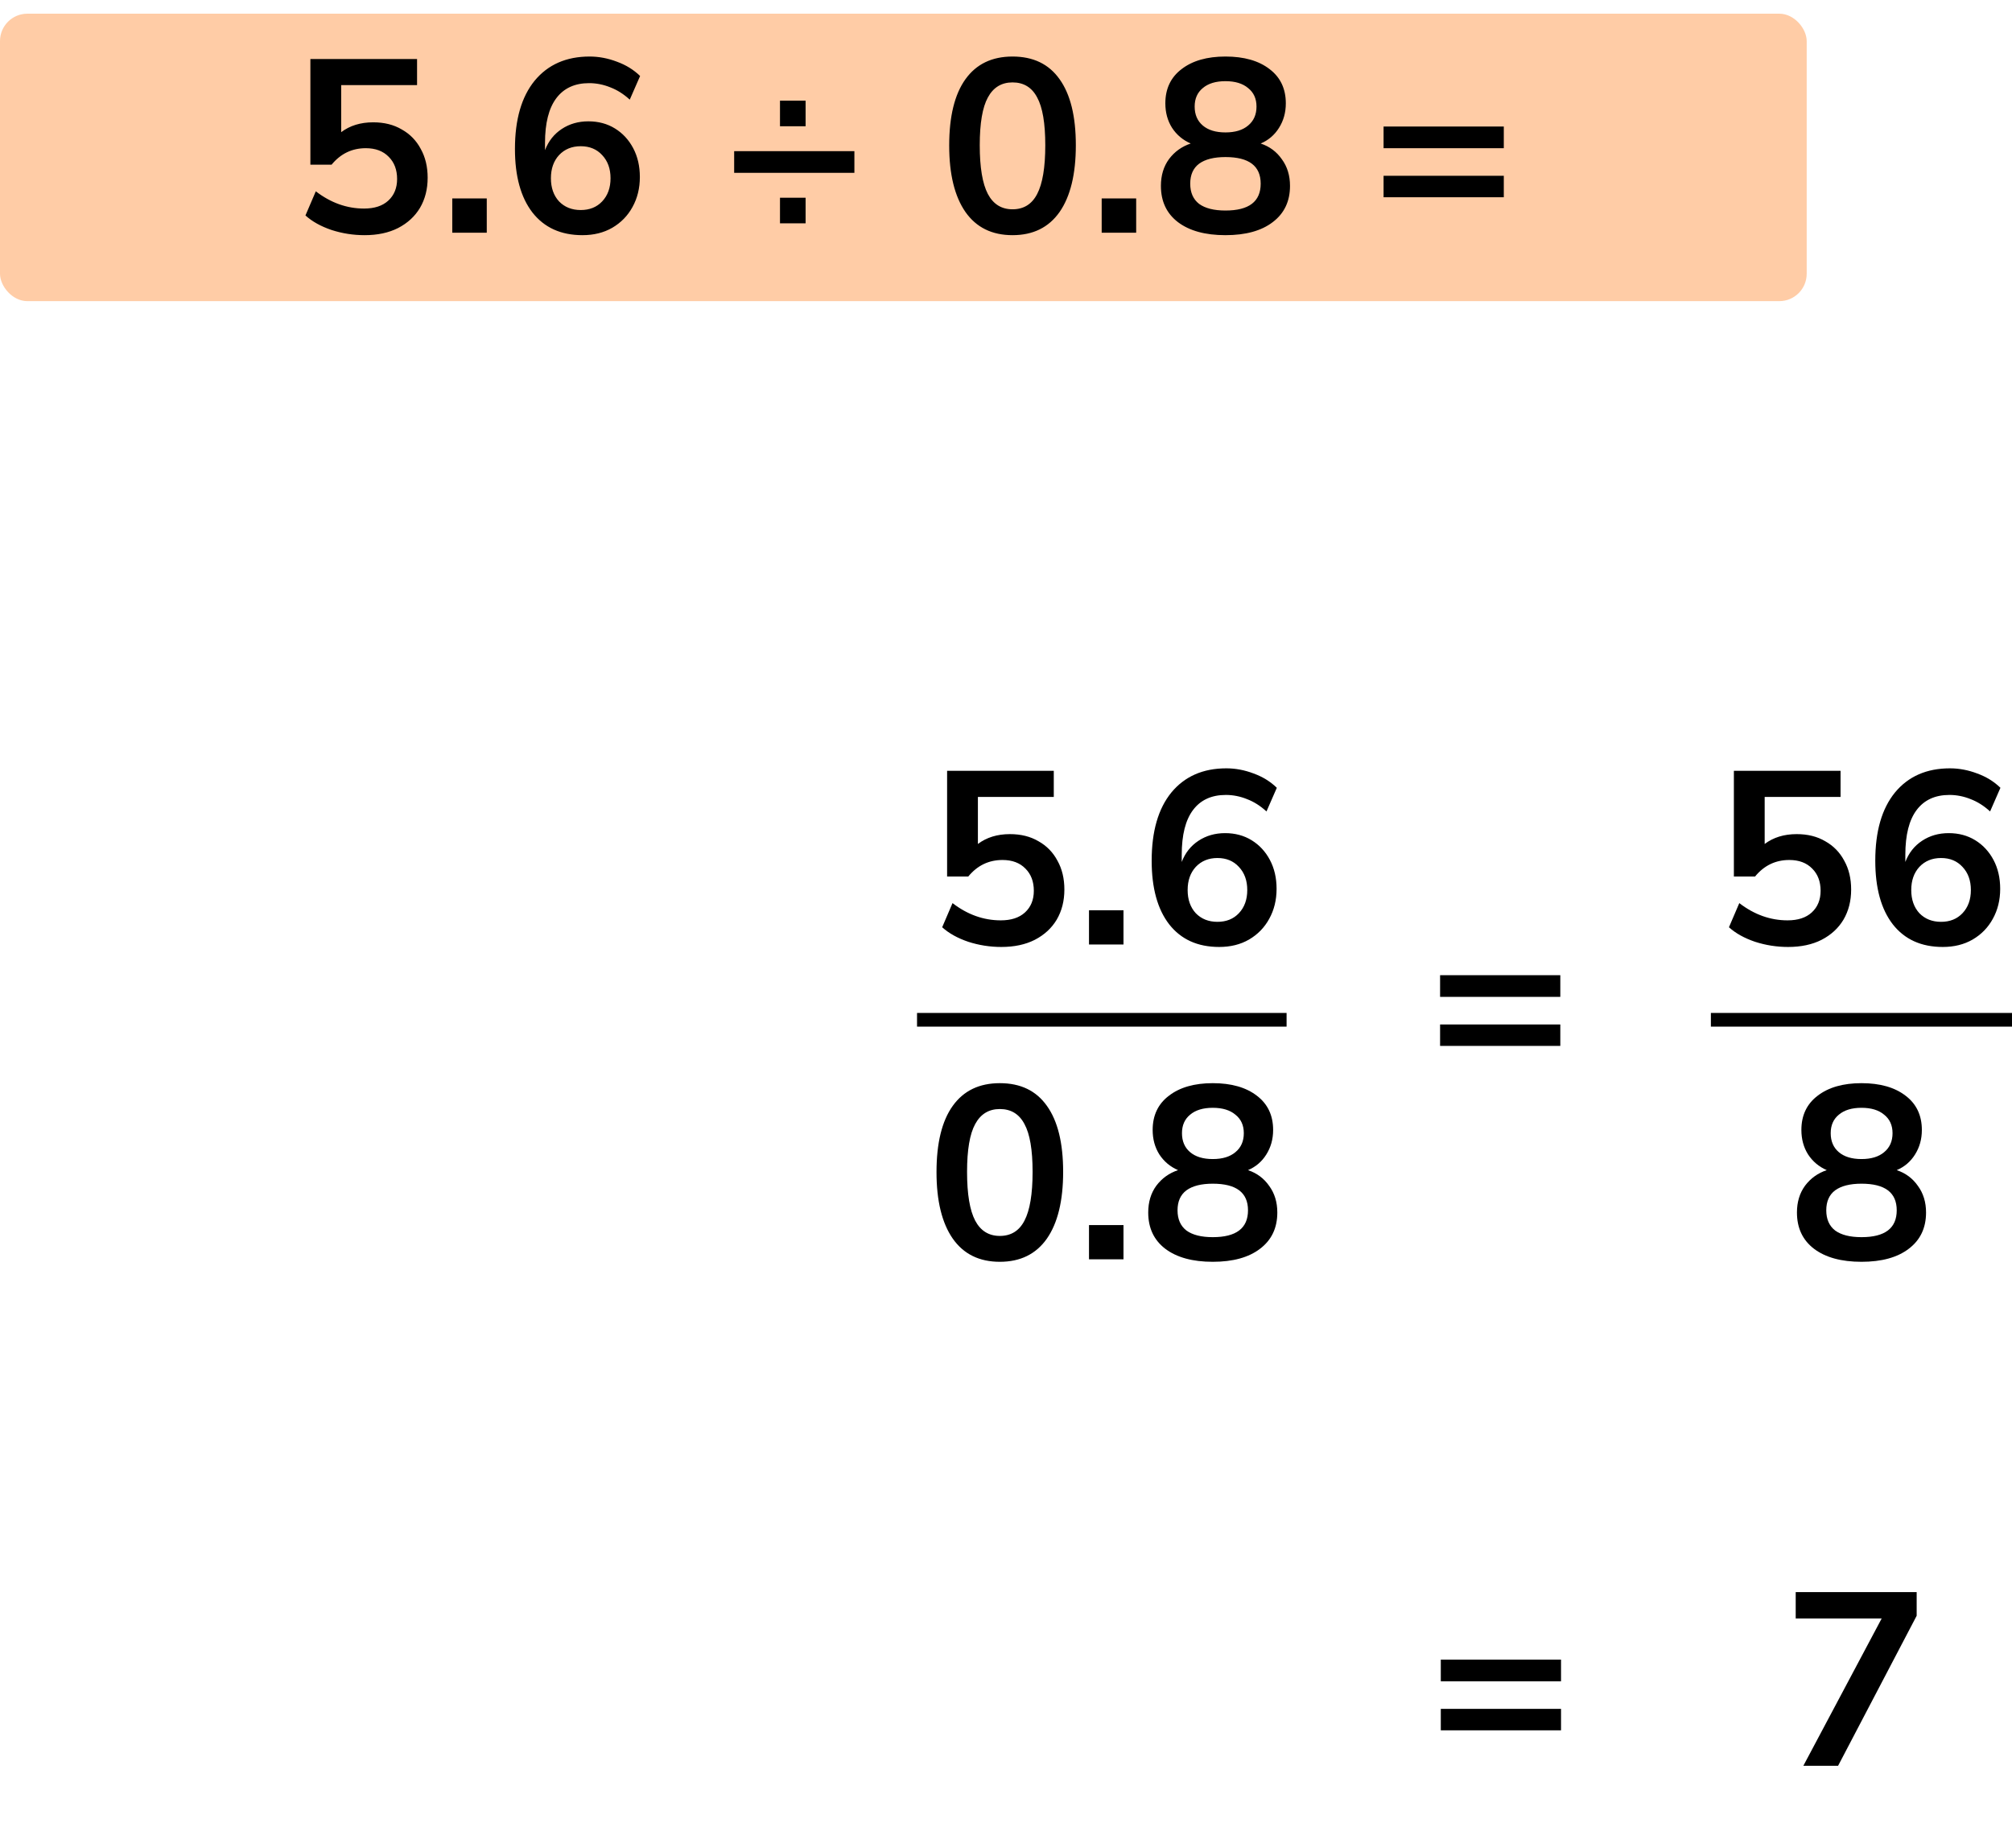
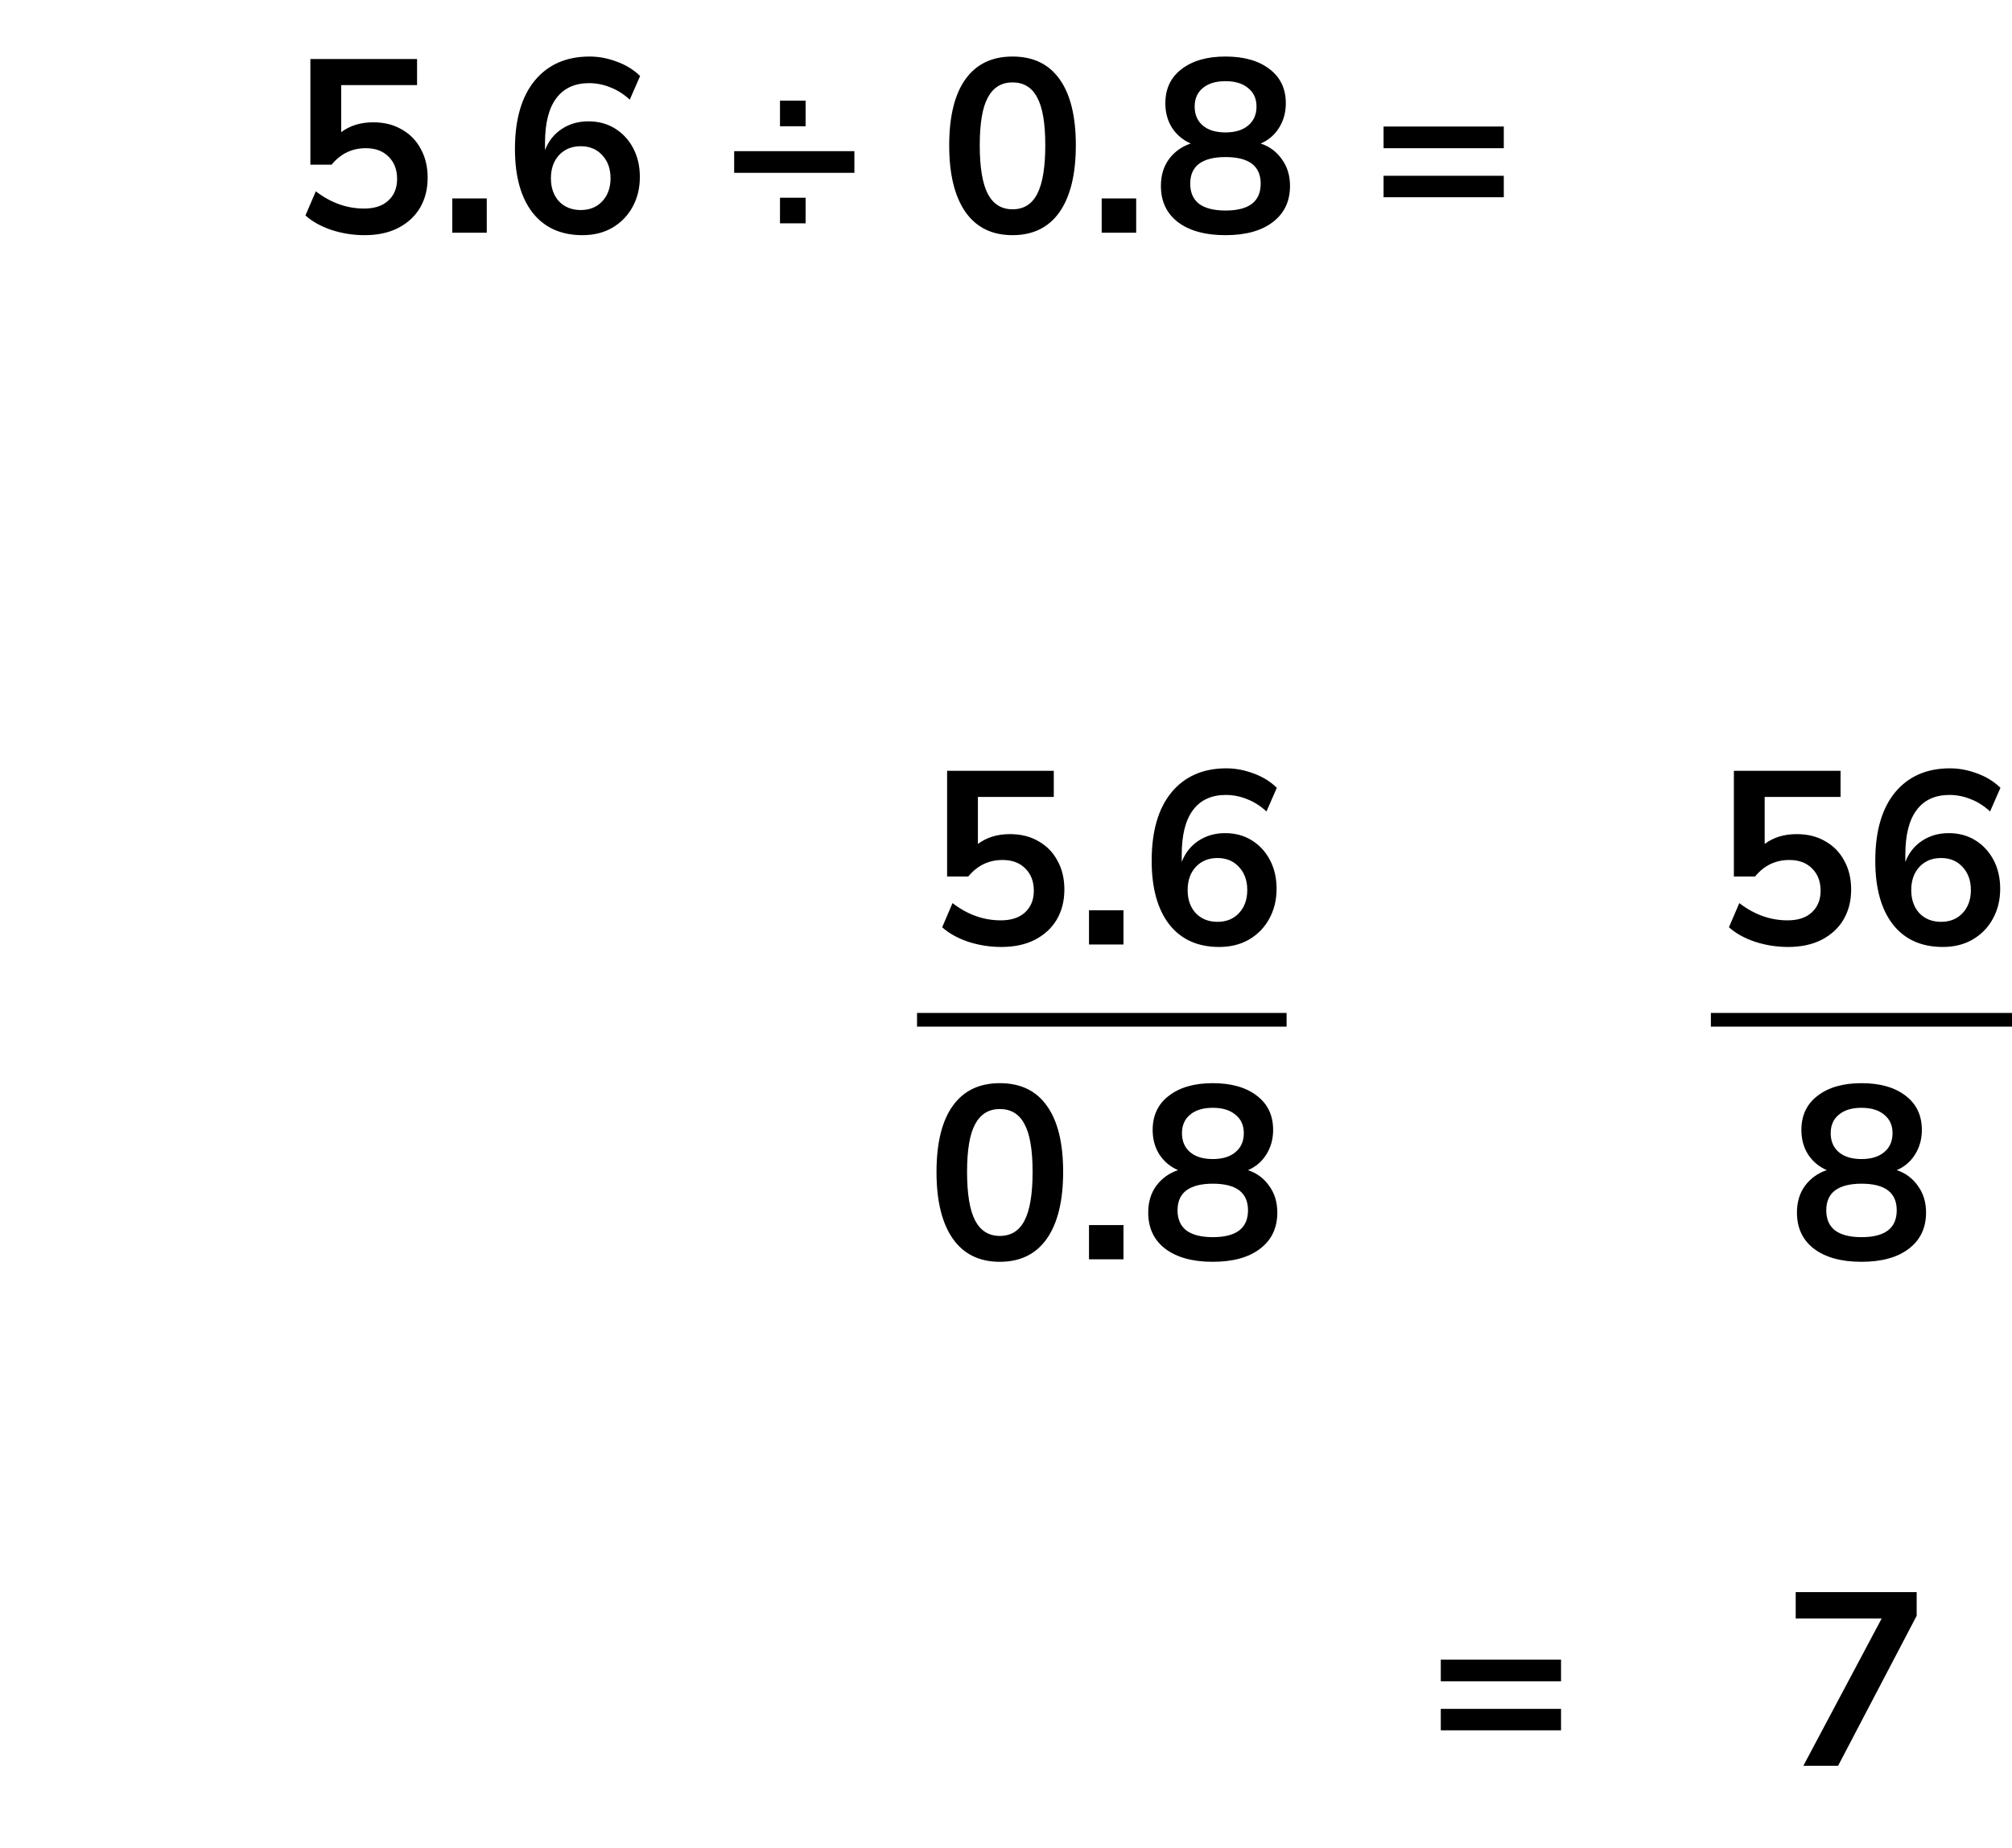
<svg xmlns="http://www.w3.org/2000/svg" width="147" height="135" viewBox="0 0 147 135" fill="none">
-   <rect y="1" width="132" height="21" rx="2" fill="#FFCCA6" />
  <path d="M26.637 17.18C25.809 17.18 25.005 17.054 24.225 16.802C23.445 16.538 22.809 16.184 22.317 15.74L23.073 13.976C24.165 14.816 25.341 15.236 26.601 15.236C27.357 15.236 27.945 15.044 28.365 14.66C28.797 14.264 29.013 13.736 29.013 13.076C29.013 12.404 28.809 11.864 28.401 11.456C27.993 11.036 27.435 10.826 26.727 10.826C25.719 10.826 24.885 11.228 24.225 12.032H22.677V4.31H30.471V6.218H24.927V9.656C25.563 9.176 26.343 8.936 27.267 8.936C28.071 8.936 28.767 9.11 29.355 9.458C29.955 9.794 30.417 10.268 30.741 10.88C31.077 11.48 31.245 12.182 31.245 12.986C31.245 13.814 31.059 14.546 30.687 15.182C30.315 15.806 29.781 16.298 29.085 16.658C28.401 17.006 27.585 17.18 26.637 17.18ZM33.044 17V14.498H35.564V17H33.044ZM42.555 17.18C40.983 17.18 39.765 16.628 38.901 15.524C38.049 14.42 37.623 12.872 37.623 10.88C37.623 8.732 38.103 7.07 39.063 5.894C40.035 4.718 41.373 4.13 43.077 4.13C43.749 4.13 44.415 4.256 45.075 4.508C45.735 4.748 46.299 5.096 46.767 5.552L46.011 7.28C45.567 6.872 45.093 6.572 44.589 6.38C44.085 6.176 43.569 6.074 43.041 6.074C41.997 6.074 41.199 6.44 40.647 7.172C40.095 7.904 39.819 8.996 39.819 10.448V10.97C40.071 10.31 40.479 9.794 41.043 9.422C41.607 9.05 42.255 8.864 42.987 8.864C43.719 8.864 44.367 9.038 44.931 9.386C45.495 9.734 45.939 10.214 46.263 10.826C46.587 11.438 46.749 12.14 46.749 12.932C46.749 13.748 46.569 14.48 46.209 15.128C45.861 15.764 45.369 16.268 44.733 16.64C44.109 17 43.383 17.18 42.555 17.18ZM42.429 15.344C43.077 15.344 43.599 15.134 43.995 14.714C44.403 14.282 44.607 13.718 44.607 13.022C44.607 12.326 44.403 11.762 43.995 11.33C43.599 10.898 43.077 10.682 42.429 10.682C41.781 10.682 41.253 10.898 40.845 11.33C40.449 11.762 40.251 12.326 40.251 13.022C40.251 13.718 40.449 14.282 40.845 14.714C41.253 15.134 41.781 15.344 42.429 15.344ZM56.987 9.224V7.352H58.859V9.224H56.987ZM53.639 12.626V11.042H62.423V12.626H53.639ZM56.987 16.316V14.444H58.859V16.316H56.987ZM73.976 17.18C72.476 17.18 71.33 16.616 70.538 15.488C69.746 14.348 69.35 12.728 69.35 10.628C69.35 8.504 69.746 6.89 70.538 5.786C71.33 4.682 72.476 4.13 73.976 4.13C75.488 4.13 76.634 4.682 77.414 5.786C78.206 6.89 78.602 8.498 78.602 10.61C78.602 12.722 78.206 14.348 77.414 15.488C76.622 16.616 75.476 17.18 73.976 17.18ZM73.976 15.29C74.792 15.29 75.392 14.918 75.776 14.174C76.172 13.418 76.37 12.23 76.37 10.61C76.37 9.002 76.172 7.838 75.776 7.118C75.392 6.386 74.792 6.02 73.976 6.02C73.172 6.02 72.572 6.386 72.176 7.118C71.78 7.838 71.582 9.002 71.582 10.61C71.582 12.23 71.78 13.418 72.176 14.174C72.572 14.918 73.172 15.29 73.976 15.29ZM80.491 17V14.498H83.011V17H80.491ZM89.534 17.18C88.058 17.18 86.9 16.862 86.06 16.226C85.232 15.59 84.818 14.708 84.818 13.58C84.818 12.812 85.016 12.158 85.412 11.618C85.82 11.078 86.348 10.7 86.996 10.484C86.42 10.232 85.964 9.848 85.628 9.332C85.304 8.816 85.142 8.222 85.142 7.55C85.142 6.482 85.538 5.648 86.33 5.048C87.122 4.436 88.19 4.13 89.534 4.13C90.89 4.13 91.964 4.436 92.756 5.048C93.548 5.648 93.944 6.482 93.944 7.55C93.944 8.222 93.776 8.822 93.44 9.35C93.116 9.866 92.672 10.244 92.108 10.484C92.756 10.7 93.272 11.084 93.656 11.636C94.052 12.176 94.25 12.824 94.25 13.58C94.25 14.708 93.83 15.59 92.99 16.226C92.162 16.862 91.01 17.18 89.534 17.18ZM89.534 9.674C90.242 9.674 90.794 9.506 91.19 9.17C91.598 8.834 91.802 8.372 91.802 7.784C91.802 7.208 91.598 6.758 91.19 6.434C90.794 6.098 90.242 5.93 89.534 5.93C88.826 5.93 88.274 6.098 87.878 6.434C87.482 6.758 87.284 7.208 87.284 7.784C87.284 8.372 87.482 8.834 87.878 9.17C88.274 9.506 88.826 9.674 89.534 9.674ZM89.534 15.38C91.25 15.38 92.108 14.726 92.108 13.418C92.108 12.122 91.25 11.474 89.534 11.474C88.694 11.474 88.052 11.636 87.608 11.96C87.176 12.284 86.96 12.77 86.96 13.418C86.96 14.066 87.176 14.558 87.608 14.894C88.052 15.218 88.694 15.38 89.534 15.38ZM101.086 10.826V9.242H109.87V10.826H101.086ZM101.086 14.408V12.842H109.87V14.408H101.086Z" fill="black" />
  <path d="M73.157 69.18C72.329 69.18 71.525 69.054 70.745 68.802C69.965 68.538 69.329 68.184 68.837 67.74L69.593 65.976C70.685 66.816 71.861 67.236 73.121 67.236C73.877 67.236 74.465 67.044 74.885 66.66C75.317 66.264 75.533 65.736 75.533 65.076C75.533 64.404 75.329 63.864 74.921 63.456C74.513 63.036 73.955 62.826 73.247 62.826C72.239 62.826 71.405 63.228 70.745 64.032H69.197V56.31H76.991V58.218H71.447V61.656C72.083 61.176 72.863 60.936 73.787 60.936C74.591 60.936 75.287 61.11 75.875 61.458C76.475 61.794 76.937 62.268 77.261 62.88C77.597 63.48 77.765 64.182 77.765 64.986C77.765 65.814 77.579 66.546 77.207 67.182C76.835 67.806 76.301 68.298 75.605 68.658C74.921 69.006 74.105 69.18 73.157 69.18ZM79.564 69V66.498H82.084V69H79.564ZM89.075 69.18C87.503 69.18 86.285 68.628 85.421 67.524C84.569 66.42 84.143 64.872 84.143 62.88C84.143 60.732 84.623 59.07 85.583 57.894C86.555 56.718 87.893 56.13 89.597 56.13C90.269 56.13 90.935 56.256 91.595 56.508C92.255 56.748 92.819 57.096 93.287 57.552L92.531 59.28C92.087 58.872 91.613 58.572 91.109 58.38C90.605 58.176 90.089 58.074 89.561 58.074C88.517 58.074 87.719 58.44 87.167 59.172C86.615 59.904 86.339 60.996 86.339 62.448V62.97C86.591 62.31 86.999 61.794 87.563 61.422C88.127 61.05 88.775 60.864 89.507 60.864C90.239 60.864 90.887 61.038 91.451 61.386C92.015 61.734 92.459 62.214 92.783 62.826C93.107 63.438 93.269 64.14 93.269 64.932C93.269 65.748 93.089 66.48 92.729 67.128C92.381 67.764 91.889 68.268 91.253 68.64C90.629 69 89.903 69.18 89.075 69.18ZM88.949 67.344C89.597 67.344 90.119 67.134 90.515 66.714C90.923 66.282 91.127 65.718 91.127 65.022C91.127 64.326 90.923 63.762 90.515 63.33C90.119 62.898 89.597 62.682 88.949 62.682C88.301 62.682 87.773 62.898 87.365 63.33C86.969 63.762 86.771 64.326 86.771 65.022C86.771 65.718 86.969 66.282 87.365 66.714C87.773 67.134 88.301 67.344 88.949 67.344ZM73.049 92.18C71.549 92.18 70.403 91.616 69.611 90.488C68.819 89.348 68.423 87.728 68.423 85.628C68.423 83.504 68.819 81.89 69.611 80.786C70.403 79.682 71.549 79.13 73.049 79.13C74.561 79.13 75.707 79.682 76.487 80.786C77.279 81.89 77.675 83.498 77.675 85.61C77.675 87.722 77.279 89.348 76.487 90.488C75.695 91.616 74.549 92.18 73.049 92.18ZM73.049 90.29C73.865 90.29 74.465 89.918 74.849 89.174C75.245 88.418 75.443 87.23 75.443 85.61C75.443 84.002 75.245 82.838 74.849 82.118C74.465 81.386 73.865 81.02 73.049 81.02C72.245 81.02 71.645 81.386 71.249 82.118C70.853 82.838 70.655 84.002 70.655 85.61C70.655 87.23 70.853 88.418 71.249 89.174C71.645 89.918 72.245 90.29 73.049 90.29ZM79.564 92V89.498H82.084V92H79.564ZM88.607 92.18C87.131 92.18 85.973 91.862 85.133 91.226C84.305 90.59 83.891 89.708 83.891 88.58C83.891 87.812 84.089 87.158 84.485 86.618C84.893 86.078 85.421 85.7 86.069 85.484C85.493 85.232 85.037 84.848 84.701 84.332C84.377 83.816 84.215 83.222 84.215 82.55C84.215 81.482 84.611 80.648 85.403 80.048C86.195 79.436 87.263 79.13 88.607 79.13C89.963 79.13 91.037 79.436 91.829 80.048C92.621 80.648 93.017 81.482 93.017 82.55C93.017 83.222 92.849 83.822 92.513 84.35C92.189 84.866 91.745 85.244 91.181 85.484C91.829 85.7 92.345 86.084 92.729 86.636C93.125 87.176 93.323 87.824 93.323 88.58C93.323 89.708 92.903 90.59 92.063 91.226C91.235 91.862 90.083 92.18 88.607 92.18ZM88.607 84.674C89.315 84.674 89.867 84.506 90.263 84.17C90.671 83.834 90.875 83.372 90.875 82.784C90.875 82.208 90.671 81.758 90.263 81.434C89.867 81.098 89.315 80.93 88.607 80.93C87.899 80.93 87.347 81.098 86.951 81.434C86.555 81.758 86.357 82.208 86.357 82.784C86.357 83.372 86.555 83.834 86.951 84.17C87.347 84.506 87.899 84.674 88.607 84.674ZM88.607 90.38C90.323 90.38 91.181 89.726 91.181 88.418C91.181 87.122 90.323 86.474 88.607 86.474C87.767 86.474 87.125 86.636 86.681 86.96C86.249 87.284 86.033 87.77 86.033 88.418C86.033 89.066 86.249 89.558 86.681 89.894C87.125 90.218 87.767 90.38 88.607 90.38Z" fill="black" />
  <line x1="67" y1="74.5" x2="94" y2="74.5" stroke="black" />
-   <path d="M105.215 72.826V71.242H113.999V72.826H105.215ZM105.215 76.408V74.842H113.999V76.408H105.215Z" fill="black" />
  <path d="M130.64 69.18C129.812 69.18 129.008 69.054 128.228 68.802C127.448 68.538 126.812 68.184 126.32 67.74L127.076 65.976C128.168 66.816 129.344 67.236 130.604 67.236C131.36 67.236 131.948 67.044 132.368 66.66C132.8 66.264 133.016 65.736 133.016 65.076C133.016 64.404 132.812 63.864 132.404 63.456C131.996 63.036 131.438 62.826 130.73 62.826C129.722 62.826 128.888 63.228 128.228 64.032H126.68V56.31H134.474V58.218H128.93V61.656C129.566 61.176 130.346 60.936 131.27 60.936C132.074 60.936 132.77 61.11 133.358 61.458C133.958 61.794 134.42 62.268 134.744 62.88C135.08 63.48 135.248 64.182 135.248 64.986C135.248 65.814 135.062 66.546 134.69 67.182C134.318 67.806 133.784 68.298 133.088 68.658C132.404 69.006 131.588 69.18 130.64 69.18ZM141.943 69.18C140.371 69.18 139.153 68.628 138.289 67.524C137.437 66.42 137.011 64.872 137.011 62.88C137.011 60.732 137.491 59.07 138.451 57.894C139.423 56.718 140.761 56.13 142.465 56.13C143.137 56.13 143.803 56.256 144.463 56.508C145.123 56.748 145.687 57.096 146.155 57.552L145.399 59.28C144.955 58.872 144.481 58.572 143.977 58.38C143.473 58.176 142.957 58.074 142.429 58.074C141.385 58.074 140.587 58.44 140.035 59.172C139.483 59.904 139.207 60.996 139.207 62.448V62.97C139.459 62.31 139.867 61.794 140.431 61.422C140.995 61.05 141.643 60.864 142.375 60.864C143.107 60.864 143.755 61.038 144.319 61.386C144.883 61.734 145.327 62.214 145.651 62.826C145.975 63.438 146.137 64.14 146.137 64.932C146.137 65.748 145.957 66.48 145.597 67.128C145.249 67.764 144.757 68.268 144.121 68.64C143.497 69 142.771 69.18 141.943 69.18ZM141.817 67.344C142.465 67.344 142.987 67.134 143.383 66.714C143.791 66.282 143.995 65.718 143.995 65.022C143.995 64.326 143.791 63.762 143.383 63.33C142.987 62.898 142.465 62.682 141.817 62.682C141.169 62.682 140.641 62.898 140.233 63.33C139.837 63.762 139.639 64.326 139.639 65.022C139.639 65.718 139.837 66.282 140.233 66.714C140.641 67.134 141.169 67.344 141.817 67.344ZM136.004 92.18C134.528 92.18 133.37 91.862 132.53 91.226C131.702 90.59 131.288 89.708 131.288 88.58C131.288 87.812 131.486 87.158 131.882 86.618C132.29 86.078 132.818 85.7 133.466 85.484C132.89 85.232 132.434 84.848 132.098 84.332C131.774 83.816 131.612 83.222 131.612 82.55C131.612 81.482 132.008 80.648 132.8 80.048C133.592 79.436 134.66 79.13 136.004 79.13C137.36 79.13 138.434 79.436 139.226 80.048C140.018 80.648 140.414 81.482 140.414 82.55C140.414 83.222 140.246 83.822 139.91 84.35C139.586 84.866 139.142 85.244 138.578 85.484C139.226 85.7 139.742 86.084 140.126 86.636C140.522 87.176 140.72 87.824 140.72 88.58C140.72 89.708 140.3 90.59 139.46 91.226C138.632 91.862 137.48 92.18 136.004 92.18ZM136.004 84.674C136.712 84.674 137.264 84.506 137.66 84.17C138.068 83.834 138.272 83.372 138.272 82.784C138.272 82.208 138.068 81.758 137.66 81.434C137.264 81.098 136.712 80.93 136.004 80.93C135.296 80.93 134.744 81.098 134.348 81.434C133.952 81.758 133.754 82.208 133.754 82.784C133.754 83.372 133.952 83.834 134.348 84.17C134.744 84.506 135.296 84.674 136.004 84.674ZM136.004 90.38C137.72 90.38 138.578 89.726 138.578 88.418C138.578 87.122 137.72 86.474 136.004 86.474C135.164 86.474 134.522 86.636 134.078 86.96C133.646 87.284 133.43 87.77 133.43 88.418C133.43 89.066 133.646 89.558 134.078 89.894C134.522 90.218 135.164 90.38 136.004 90.38Z" fill="black" />
  <line x1="125" y1="74.5" x2="147" y2="74.5" stroke="black" />
  <path d="M105.267 122.826V121.242H114.051V122.826H105.267ZM105.267 126.408V124.842H114.051V126.408H105.267ZM131.755 129L137.479 118.236H131.197V116.31H140.035V118.038L134.293 129H131.755Z" fill="black" />
</svg>